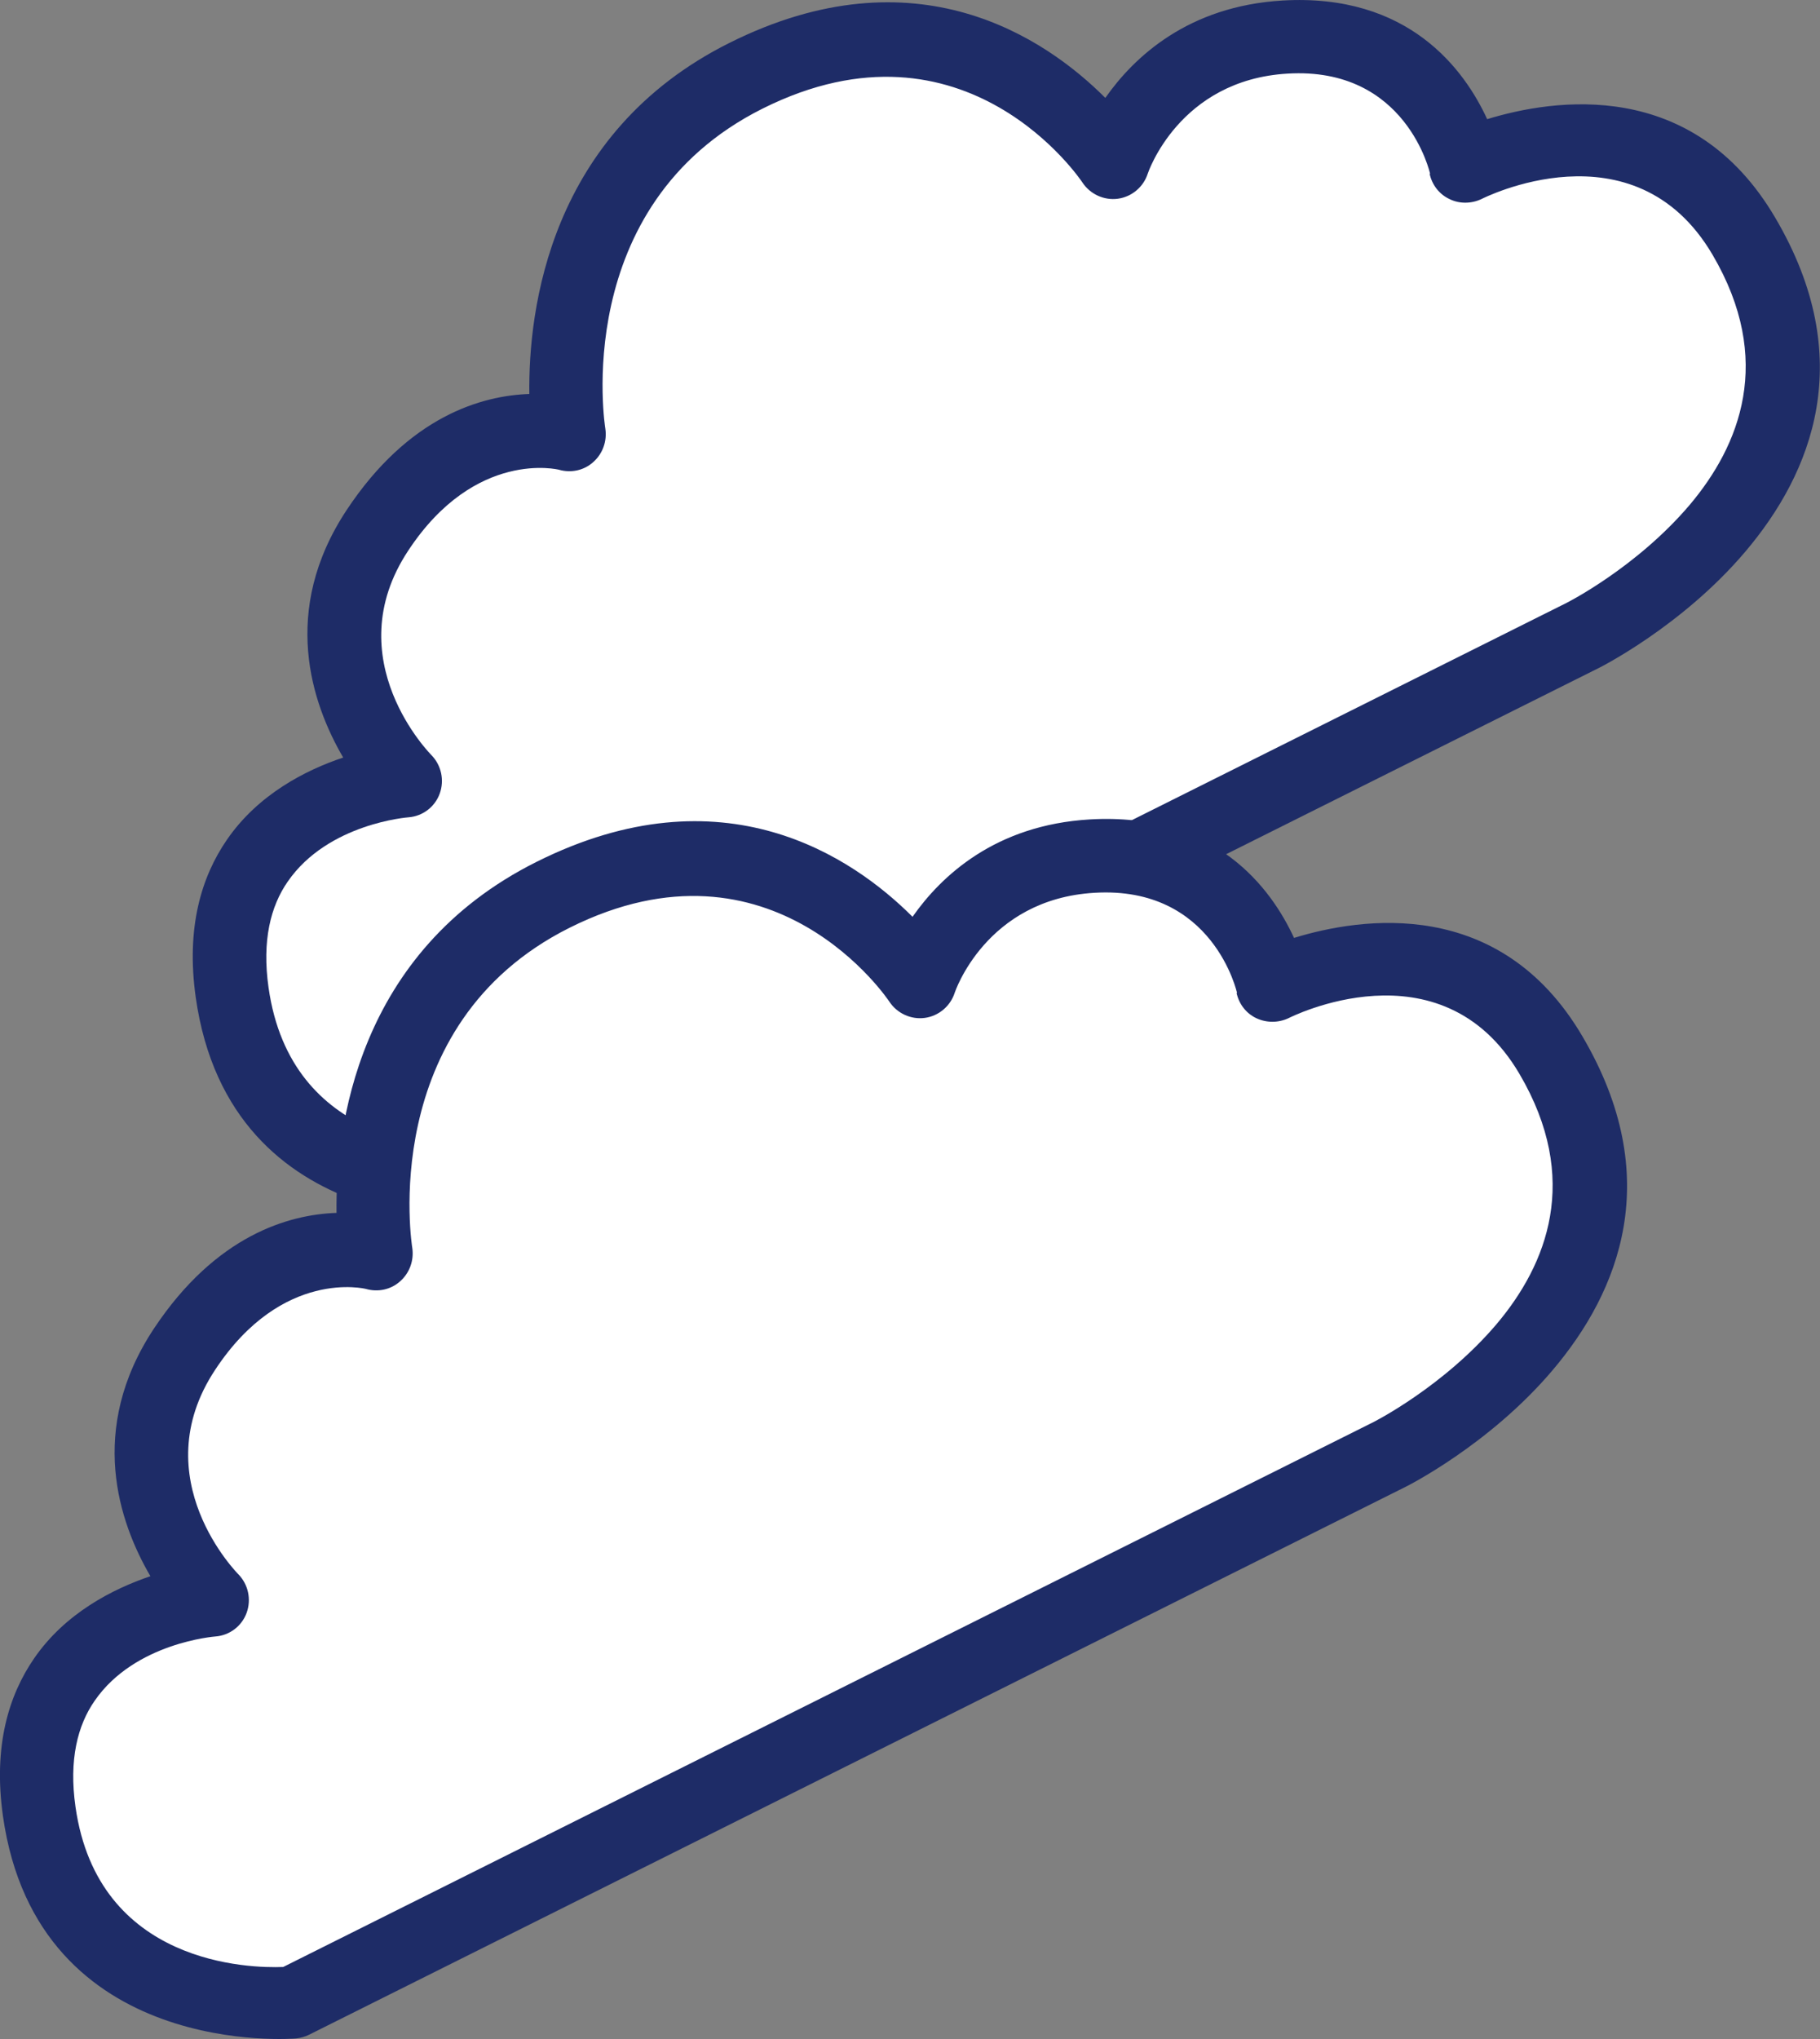
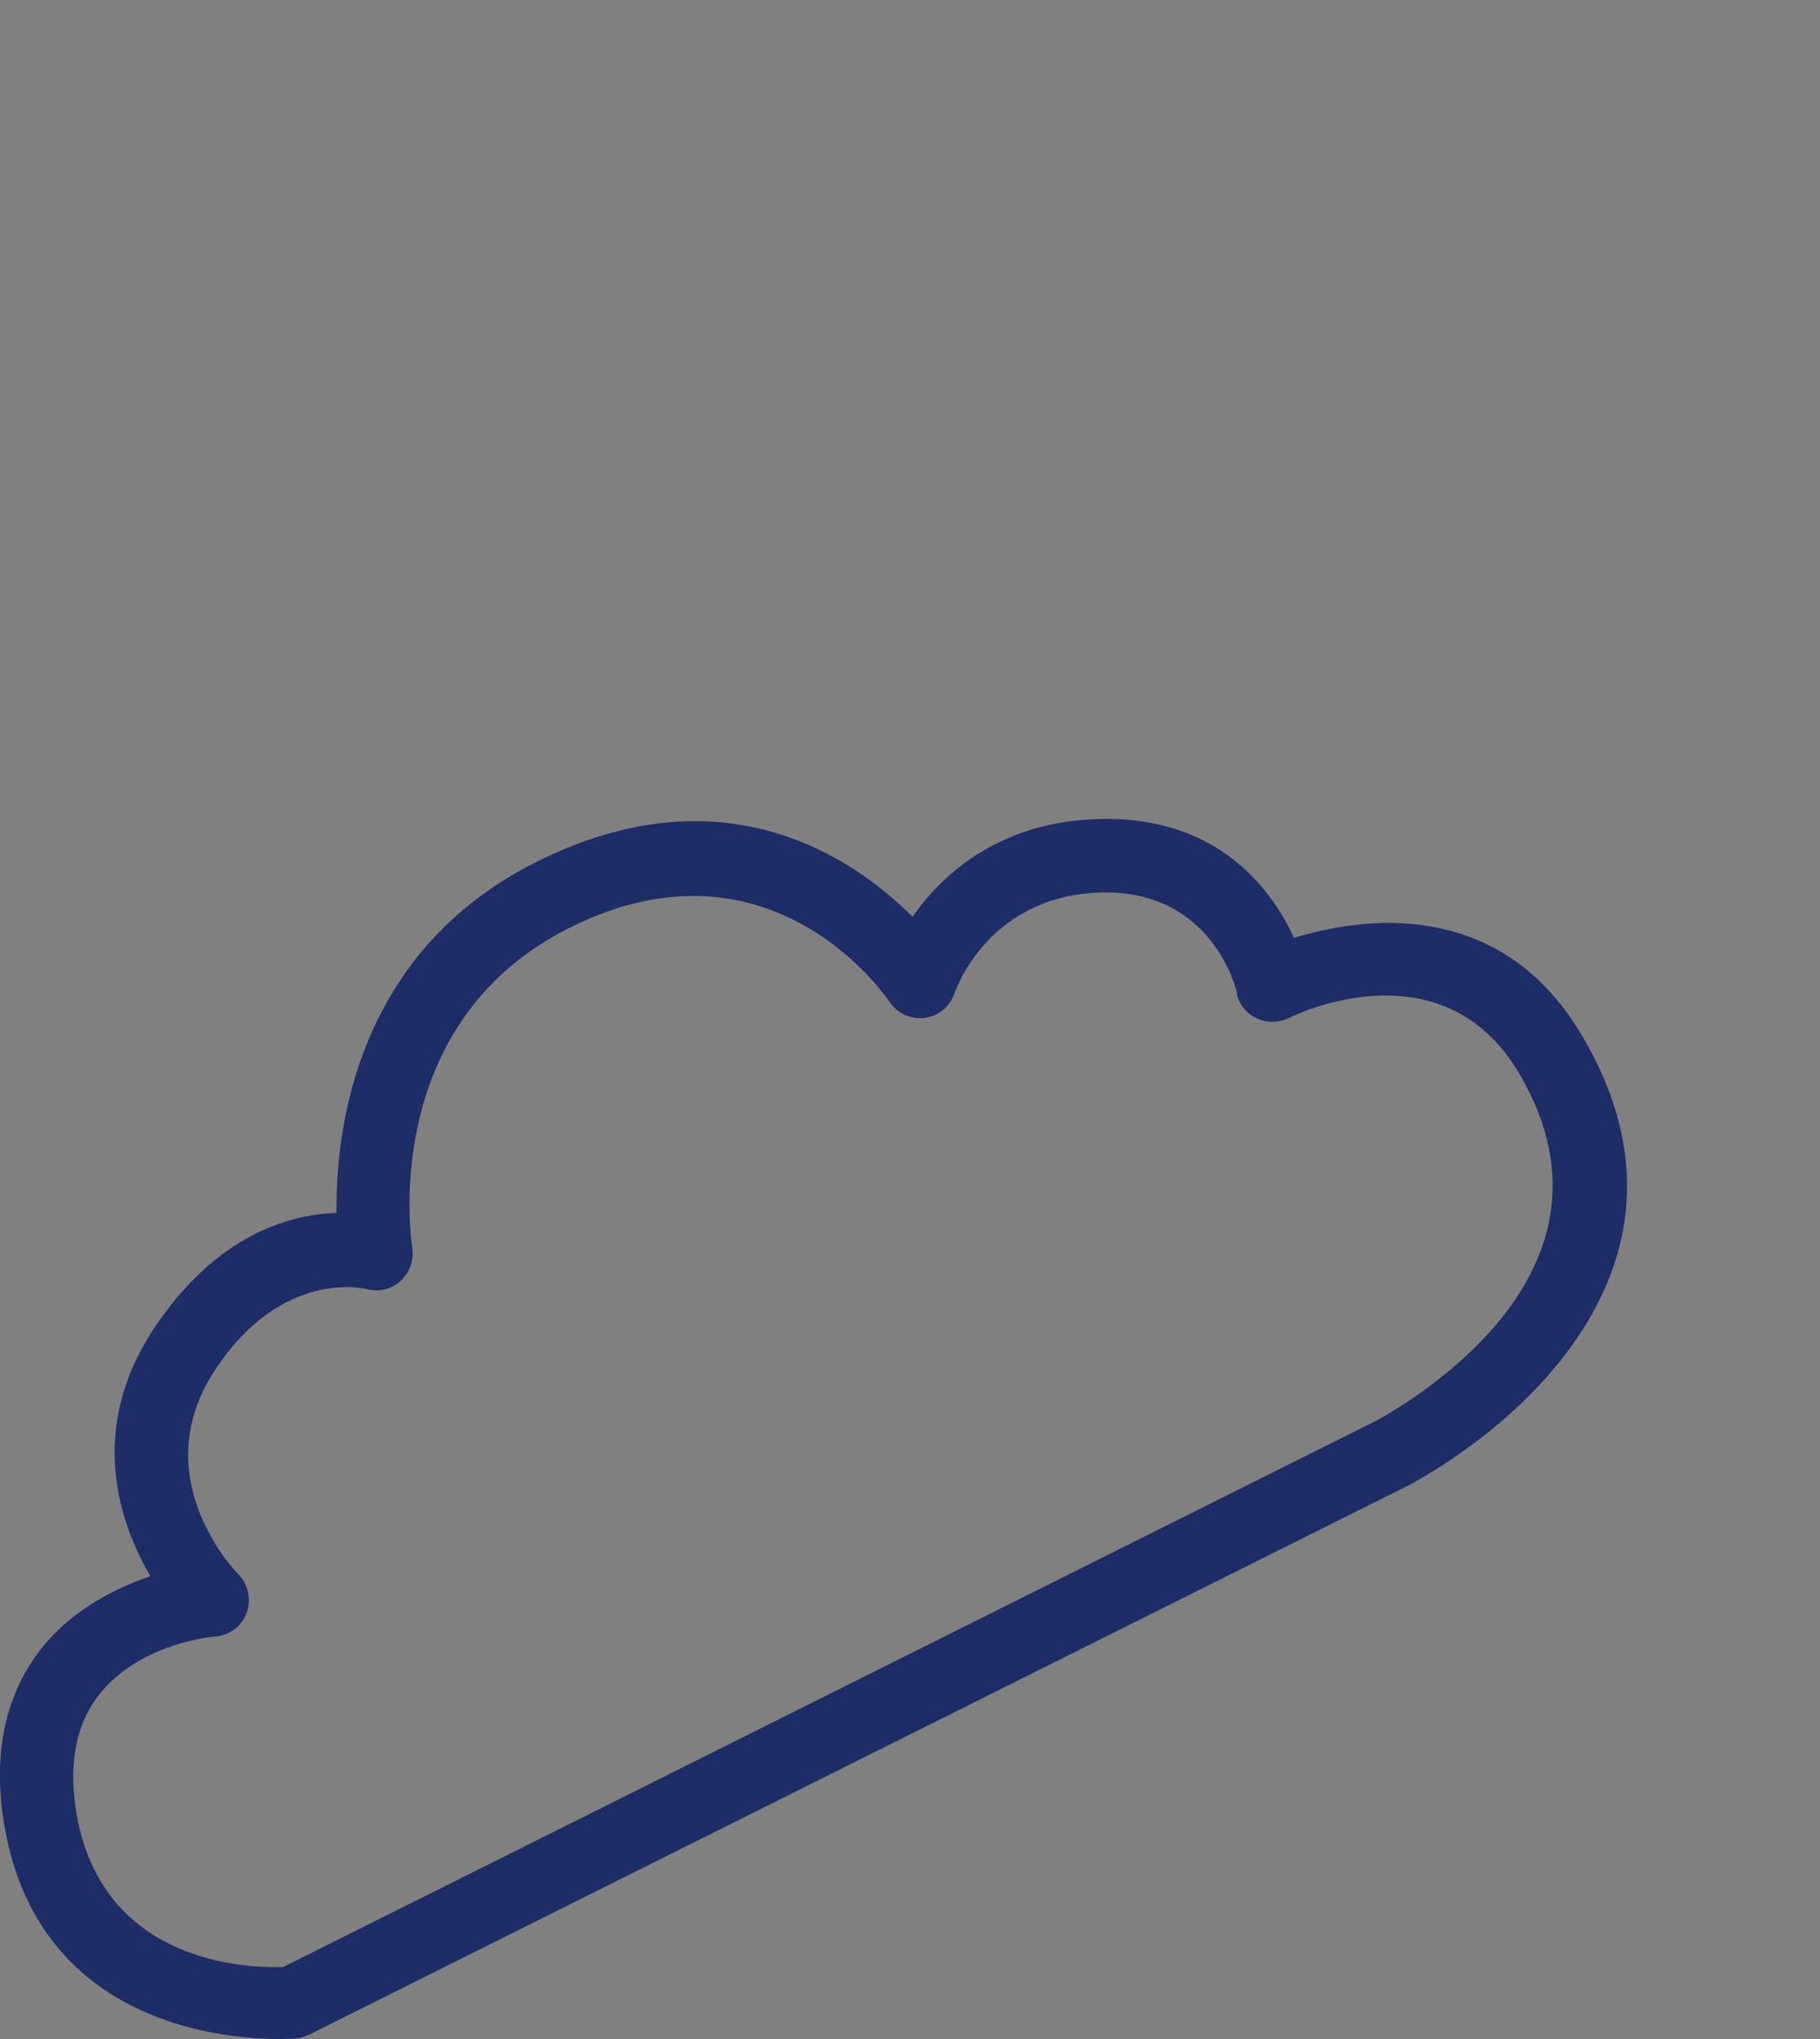
<svg xmlns="http://www.w3.org/2000/svg" id="_レイヤー_2" viewBox="0 0 68.25 76.45">
  <rect x="0" y="0" width="68.25" height="76.45" fill="#808080" stroke="none" />
  <defs>
    <style>.cls-1{fill:#fff;}.cls-1,.cls-2{fill-rule:evenodd;stroke-width:0px;}.cls-2{fill:#1e2c67;}</style>
  </defs>
  <g id="_レイヤー_1-2">
-     <path class="cls-1" d="M54.95,6.23s6.89-3.44,10.45,2.62c5.43,9.23-6.04,14.97-6.04,14.97l-41.14,20.55s-8.38.76-9.51-7.17c-1.04-7.32,6.49-7.94,6.49-7.94,0,0-4.36-4.38-1.04-9.39,3.16-4.78,7.18-3.59,7.18-3.59,0,0-1.52-9.37,6.64-13.45,8.77-4.39,13.75,3.25,13.75,3.25,0,0,1.4-4.4,6.46-4.7,5.7-.34,6.77,4.85,6.77,4.85h0Z" />
-     <path class="cls-2" d="M55.77,4.47c-.85-1.85-2.94-4.73-7.68-4.45-3.53.21-5.56,2.11-6.64,3.65-2.24-2.24-7.1-5.56-14.1-2.06-6.76,3.38-7.54,10.02-7.5,13.16-1.78.06-4.52.83-6.85,4.35-2.5,3.78-1.31,7.26-.13,9.28-1.41.47-3.19,1.38-4.36,3.08-.95,1.38-1.54,3.28-1.17,5.91,1.3,9.18,10.99,8.34,10.99,8.34.17-.02.33-.06.49-.14l41.14-20.55s3.11-1.55,5.49-4.36c2.51-2.96,4.23-7.24,1.12-12.52-3.09-5.26-8.3-4.46-10.81-3.69h0ZM53.61,6.51c.09.42.36.77.74.95.38.19.83.18,1.21,0,0,0,5.71-2.93,8.66,2.09,2.32,3.95,1.02,7.15-.85,9.37-2,2.36-4.62,3.68-4.62,3.68l-40.89,20.43c-1.24.05-6.95-.07-7.79-6.01-.25-1.76.08-3.05.72-3.97,1.51-2.19,4.53-2.41,4.53-2.41.53-.04.99-.39,1.17-.89.18-.5.06-1.06-.31-1.44,0,0-3.58-3.58-.87-7.67,2.52-3.82,5.65-3.03,5.65-3.03.45.13.94.03,1.29-.29.35-.31.52-.78.45-1.25,0,0-1.38-8.36,5.9-12,7.64-3.82,11.99,2.77,11.99,2.77.29.44.81.68,1.33.61.52-.07.96-.44,1.12-.94,0,0,1.16-3.51,5.24-3.75,4.47-.27,5.35,3.76,5.35,3.76h0Z" />
-     <path class="cls-1" d="M47.71,36.94s6.89-3.44,10.45,2.62c5.43,9.23-6.04,14.97-6.04,14.97l-41.14,20.55s-8.38.76-9.51-7.17c-1.04-7.32,6.49-7.94,6.49-7.94,0,0-4.36-4.38-1.04-9.39,3.16-4.78,7.18-3.59,7.18-3.59,0,0-1.52-9.37,6.64-13.45,8.77-4.39,13.75,3.25,13.75,3.25,0,0,1.4-4.4,6.46-4.7,5.7-.34,6.77,4.85,6.77,4.85h0Z" />
    <path class="cls-2" d="M48.53,35.17c-.85-1.85-2.94-4.73-7.67-4.45-3.53.21-5.56,2.11-6.64,3.65-2.24-2.24-7.1-5.56-14.1-2.06-6.76,3.38-7.54,10.02-7.5,13.16-1.78.06-4.52.83-6.85,4.34-2.5,3.78-1.31,7.26-.13,9.28-1.41.48-3.19,1.38-4.36,3.08-.95,1.38-1.54,3.28-1.17,5.91,1.3,9.18,10.99,8.34,10.99,8.34.17-.02.33-.06.49-.14l41.14-20.55s3.11-1.55,5.49-4.36c2.51-2.96,4.23-7.24,1.12-12.52-3.09-5.26-8.3-4.46-10.81-3.69h0ZM46.37,37.22c.09.42.36.77.74.95.38.18.83.18,1.21,0,0,0,5.71-2.93,8.66,2.09,2.32,3.95,1.02,7.15-.85,9.37-2,2.36-4.62,3.68-4.62,3.68l-40.89,20.43c-1.24.05-6.95-.07-7.79-6.01-.25-1.76.08-3.05.72-3.97,1.51-2.19,4.53-2.41,4.53-2.41.53-.04.99-.39,1.17-.89.18-.5.06-1.06-.31-1.44,0,0-3.58-3.58-.87-7.67,2.52-3.82,5.65-3.03,5.65-3.03.45.13.94.03,1.29-.29.35-.31.52-.78.45-1.25,0,0-1.38-8.36,5.9-12,7.64-3.82,11.99,2.77,11.99,2.77.29.44.81.68,1.33.61.52-.07.96-.44,1.12-.94,0,0,1.16-3.51,5.24-3.75,4.47-.27,5.35,3.76,5.35,3.76h0Z" />
  </g>
</svg>